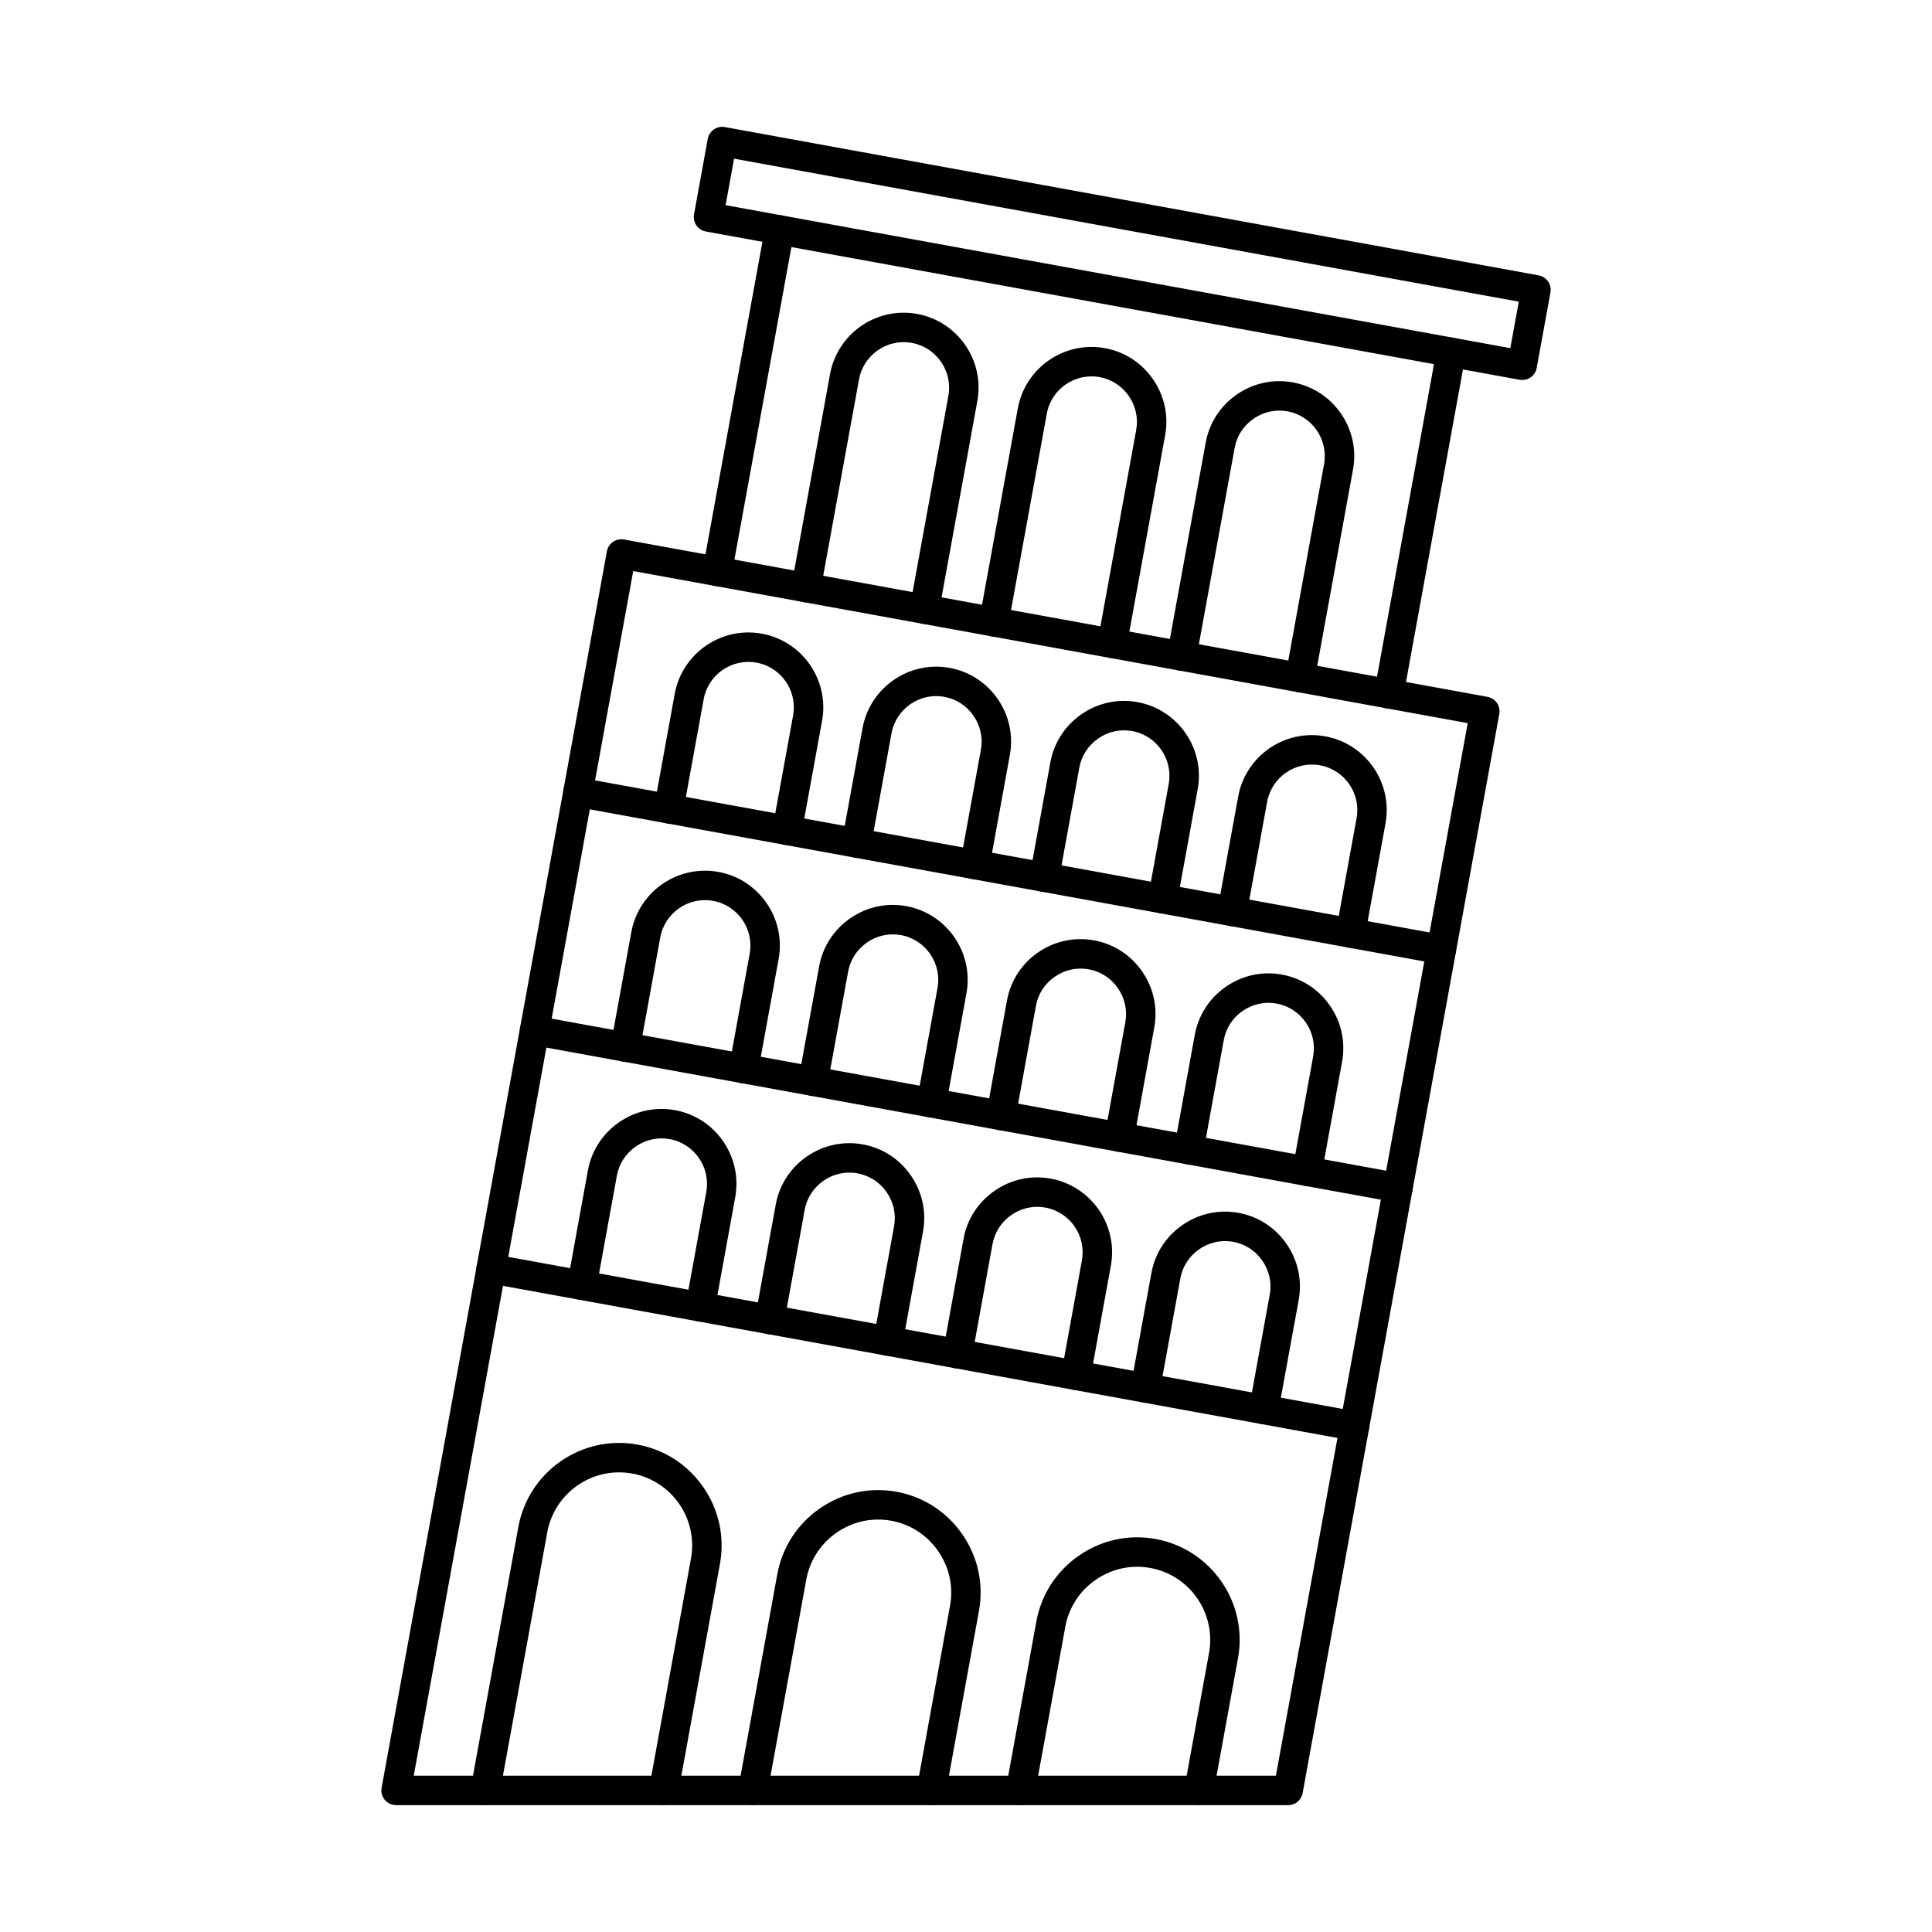
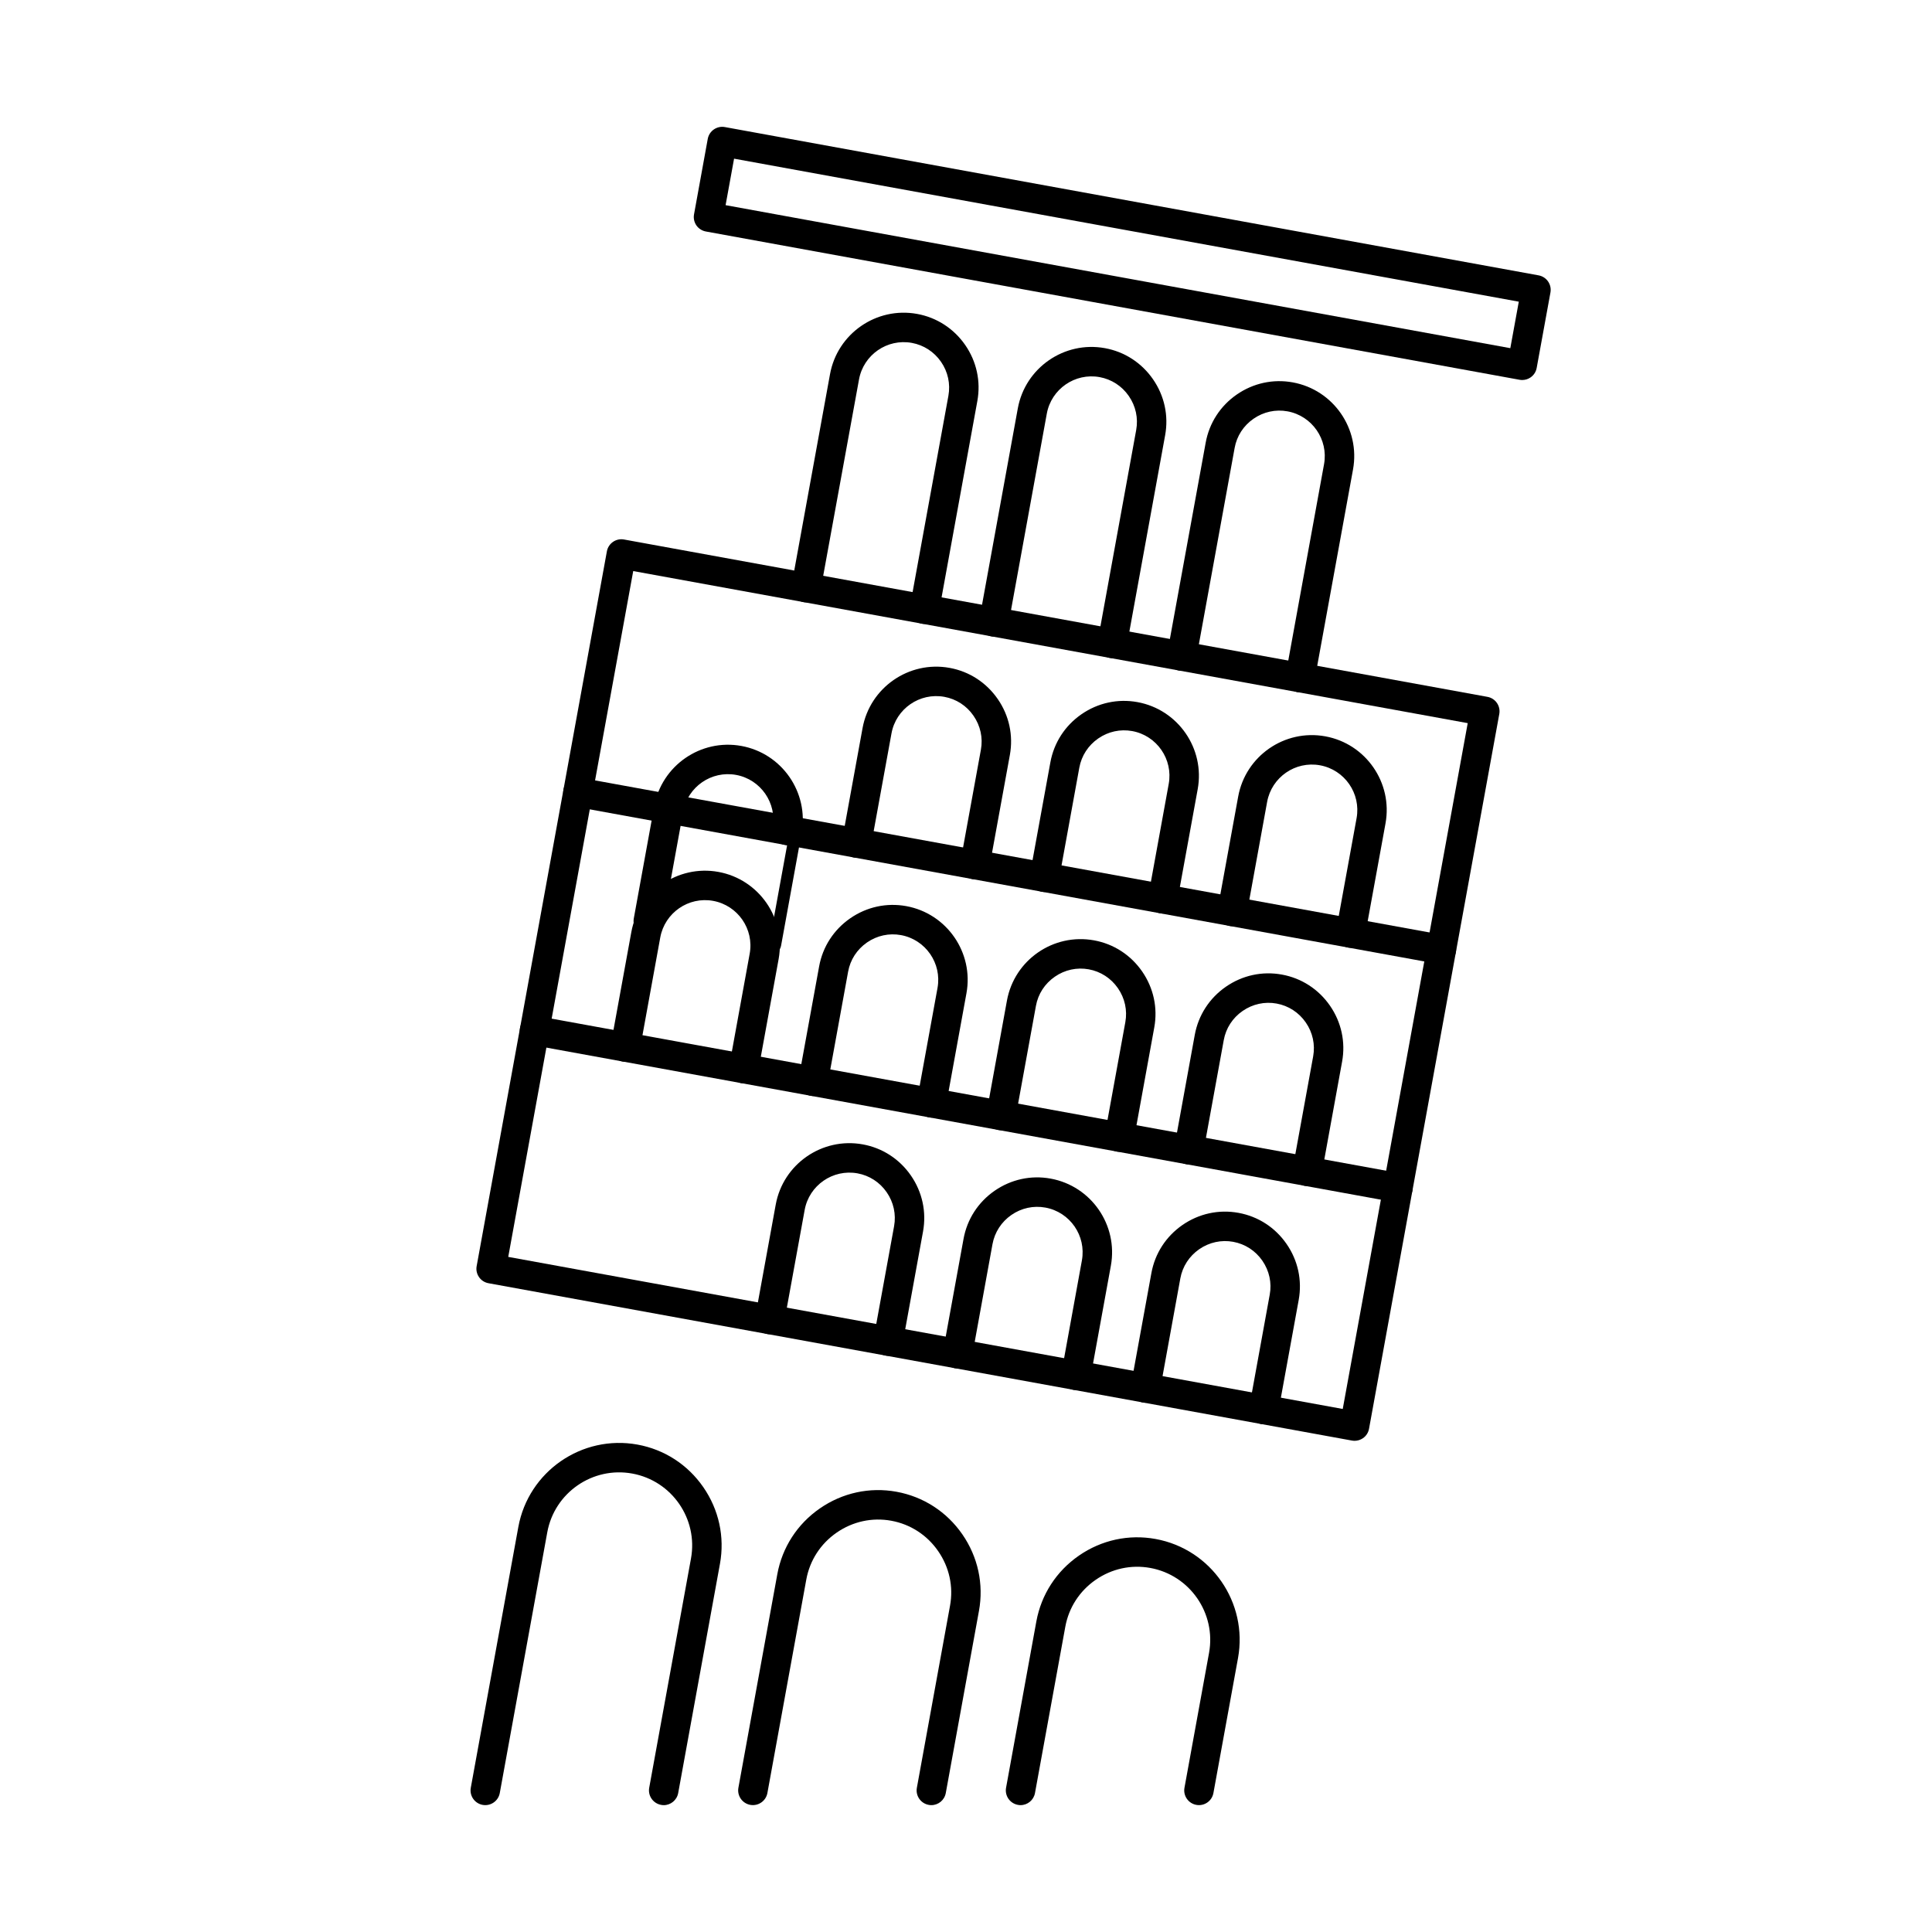
<svg xmlns="http://www.w3.org/2000/svg" fill="#000000" width="800px" height="800px" version="1.1" viewBox="144 144 512 512">
  <g fill-rule="evenodd">
-     <path d="m485.39 622.38h-236.42c-1.16 0-2.258-0.52-2.996-1.402-0.738-0.895-1.059-2.062-0.844-3.199l25.195-138.25c0.387-2.117 2.418-3.527 4.531-3.137 2.125 0.387 3.523 2.418 3.141 4.539l-24.352 133.65h228.48l17.016-93.348c0.387-2.121 2.418-3.527 4.531-3.141 2.125 0.387 3.527 2.418 3.141 4.539l-17.598 96.539c-0.332 1.859-1.949 3.211-3.828 3.211z" />
    <path d="m278.69 477.09 221.15 40.301 33.121-181.75-221.15-40.301zm224.28 48.738c-0.223 0-0.469-0.02-0.691-0.062l-228.83-41.699c-1.016-0.184-1.922-0.766-2.5-1.617-0.59-0.852-0.824-1.902-0.629-2.918l34.512-189.42c0.387-2.121 2.426-3.523 4.539-3.137l228.82 41.699c2.125 0.387 3.523 2.418 3.137 4.539l-34.52 189.42c-0.184 1.016-0.762 1.922-1.617 2.508-0.656 0.453-1.434 0.691-2.223 0.691z" />
    <path d="m525.99 399.55c-0.234 0-0.469-0.02-0.703-0.062l-228.82-41.699c-2.125-0.387-3.527-2.418-3.141-4.539s2.418-3.523 4.531-3.137l228.82 41.699c2.125 0.387 3.523 2.418 3.141 4.539-0.336 1.883-1.98 3.203-3.828 3.203z" />
    <path d="m514.48 462.69c-0.223 0-0.469-0.02-0.703-0.062l-228.82-41.699c-2.125-0.387-3.527-2.418-3.141-4.535 0.387-2.121 2.418-3.523 4.543-3.141l228.82 41.699c2.113 0.387 3.523 2.418 3.141 4.539-0.344 1.883-1.992 3.203-3.84 3.203z" />
-     <path d="m334.1 299.35c-0.234 0-0.469-0.02-0.703-0.062-2.121-0.387-3.527-2.418-3.141-4.539l16.492-90.504c0.387-2.117 2.418-3.527 4.539-3.137 2.113 0.387 3.523 2.418 3.141 4.539l-16.5 90.504c-0.336 1.883-1.98 3.203-3.828 3.203zm177.97 32.434c-0.234 0-0.469-0.023-0.703-0.062-2.121-0.387-3.523-2.418-3.141-4.539l16.492-90.504c0.387-2.117 2.414-3.523 4.539-3.137 2.117 0.387 3.527 2.418 3.141 4.539l-16.496 90.5c-0.336 1.883-1.984 3.203-3.832 3.203z" />
    <path d="m488.55 327.49c-0.234 0-0.469-0.02-0.703-0.062-2.125-0.387-3.527-2.418-3.141-4.539l10.18-55.875c1.188-6.531-3.16-12.812-9.684-14.004-3.148-0.574-6.348 0.121-9 1.961-2.66 1.836-4.441 4.582-5.008 7.727l-10.18 55.875c-0.383 2.117-2.43 3.527-4.543 3.141-2.113-0.387-3.527-2.418-3.141-4.539l10.191-55.875c0.945-5.195 3.871-9.723 8.238-12.746 4.371-3.023 9.641-4.164 14.832-3.219 10.77 1.961 17.934 12.316 15.973 23.078l-10.188 55.875c-0.348 1.883-1.984 3.203-3.832 3.203z" />
    <path d="m389 309.35c-0.234 0-0.469-0.02-0.711-0.062-2.113-0.387-3.523-2.418-3.141-4.539l10.191-55.875c0.566-3.148-0.125-6.344-1.961-8.996-1.84-2.656-4.582-4.434-7.731-5.008-6.531-1.195-12.812 3.156-14 9.688l-10.191 55.875c-0.383 2.117-2.418 3.523-4.531 3.137-2.125-0.387-3.523-2.418-3.141-4.535l10.18-55.879c1.961-10.766 12.312-17.926 23.082-15.965 5.191 0.945 9.723 3.875 12.75 8.246 3.019 4.367 4.156 9.637 3.211 14.836l-10.18 55.875c-0.344 1.883-1.984 3.203-3.832 3.203z" />
    <path d="m438.77 318.42c-0.234 0-0.469-0.023-0.703-0.062-2.121-0.387-3.527-2.418-3.141-4.539l10.18-55.875c0.57-3.148-0.125-6.34-1.961-8.996-1.836-2.656-4.582-4.434-7.731-5.008-6.519-1.191-12.812 3.156-14 9.688l-10.18 55.875c-0.387 2.117-2.43 3.523-4.543 3.141-2.121-0.387-3.523-2.418-3.141-4.539l10.18-55.875c1.961-10.762 12.312-17.93 23.082-15.965 5.203 0.945 9.723 3.875 12.75 8.246 3.019 4.367 4.164 9.637 3.211 14.836l-10.18 55.875c-0.344 1.883-1.98 3.203-3.828 3.203z" />
    <path d="m336.29 198.37 207.96 37.898 2.246-12.32-207.96-37.898zm211.11 46.336c-0.234 0-0.469-0.02-0.703-0.062l-215.64-39.297c-1.016-0.188-1.922-0.77-2.512-1.617-0.578-0.852-0.812-1.902-0.621-2.922l3.637-19.996c0.387-2.117 2.418-3.527 4.543-3.137l215.64 39.297c2.125 0.387 3.523 2.418 3.141 4.539l-3.648 19.996c-0.184 1.02-0.762 1.922-1.617 2.508-0.648 0.453-1.434 0.691-2.211 0.691z" />
    <path d="m501.93 395.17c-0.234 0-0.469-0.02-0.703-0.062-2.121-0.387-3.523-2.418-3.141-4.539l5.426-29.754c1.188-6.531-3.16-12.812-9.695-14.004-6.531-1.195-12.812 3.156-14.012 9.688l-5.414 29.754c-0.387 2.121-2.43 3.527-4.543 3.141-2.109-0.387-3.523-2.418-3.141-4.539l5.426-29.754c1.961-10.766 12.312-17.93 23.082-15.965 10.762 1.961 17.922 12.316 15.961 23.078l-5.426 29.754c-0.336 1.883-1.984 3.203-3.832 3.203z" />
-     <path d="m352.6 367.96c-0.223 0-0.469-0.02-0.703-0.062-2.113-0.387-3.527-2.418-3.141-4.535l5.426-29.754c1.188-6.531-3.16-12.812-9.684-14.004-6.543-1.191-12.82 3.156-14.012 9.688l-5.426 29.754c-0.387 2.121-2.418 3.523-4.531 3.141-2.125-0.387-3.523-2.418-3.141-4.539l5.418-29.754c1.969-10.762 12.312-17.926 23.082-15.965 10.77 1.961 17.934 12.312 15.973 23.078l-5.422 29.754c-0.344 1.883-1.984 3.203-3.84 3.203z" />
+     <path d="m352.6 367.96c-0.223 0-0.469-0.02-0.703-0.062-2.113-0.387-3.527-2.418-3.141-4.535c1.188-6.531-3.16-12.812-9.684-14.004-6.543-1.191-12.82 3.156-14.012 9.688l-5.426 29.754c-0.387 2.121-2.418 3.523-4.531 3.141-2.125-0.387-3.523-2.418-3.141-4.539l5.418-29.754c1.969-10.762 12.312-17.926 23.082-15.965 10.77 1.961 17.934 12.312 15.973 23.078l-5.422 29.754c-0.344 1.883-1.984 3.203-3.84 3.203z" />
    <path d="m402.38 377.03c-0.234 0-0.469-0.02-0.715-0.062-2.113-0.387-3.527-2.418-3.141-4.539l5.426-29.754c0.578-3.144-0.125-6.34-1.961-8.996-1.828-2.656-4.57-4.434-7.723-5.008-6.539-1.191-12.82 3.156-14.012 9.688l-5.422 29.754c-0.379 2.121-2.418 3.527-4.531 3.141-2.121-0.387-3.527-2.418-3.141-4.539l5.426-29.754c1.961-10.762 12.312-17.926 23.07-15.965 5.203 0.945 9.723 3.875 12.75 8.246 3.027 4.367 4.164 9.637 3.219 14.836l-5.426 29.754c-0.344 1.883-1.98 3.203-3.828 3.203z" />
    <path d="m452.15 386.1c-0.234 0-0.469-0.02-0.703-0.062-2.125-0.387-3.527-2.418-3.141-4.539l5.418-29.754c1.188-6.531-3.152-12.812-9.684-14.004-3.148-0.57-6.34 0.121-9 1.961-2.648 1.836-4.43 4.582-5.008 7.727l-5.414 29.754c-0.383 2.121-2.43 3.527-4.543 3.141-2.121-0.387-3.523-2.418-3.141-4.539l5.426-29.754c0.945-5.195 3.871-9.723 8.238-12.746 4.367-3.023 9.641-4.164 14.832-3.219 10.77 1.961 17.934 12.316 15.973 23.078l-5.426 29.754c-0.344 1.883-1.98 3.203-3.828 3.203z" />
    <path d="m490.42 458.31c-0.223 0-0.461-0.02-0.703-0.062-2.113-0.387-3.527-2.418-3.141-4.539l5.426-29.754c0.57-3.148-0.121-6.34-1.961-8.996-1.836-2.656-4.582-4.434-7.731-5.008-3.137-0.574-6.34 0.125-8.992 1.957-2.66 1.836-4.441 4.582-5.008 7.727l-5.426 29.754c-0.387 2.117-2.418 3.523-4.531 3.137-2.121-0.387-3.523-2.418-3.141-4.535l5.418-29.754c0.953-5.195 3.879-9.723 8.246-12.746 4.371-3.023 9.641-4.168 14.832-3.219 5.203 0.945 9.723 3.875 12.75 8.246 3.019 4.367 4.164 9.637 3.211 14.832l-5.414 29.754c-0.344 1.883-1.992 3.203-3.84 3.203z" />
    <path d="m341.1 431.1c-0.234 0-0.469-0.023-0.703-0.062-2.121-0.387-3.523-2.418-3.141-4.539l5.418-29.754c1.199-6.531-3.152-12.812-9.684-14.004-6.531-1.191-12.812 3.156-14.012 9.688l-5.414 29.754c-0.387 2.117-2.43 3.523-4.543 3.141-2.113-0.387-3.527-2.418-3.141-4.539l5.426-29.754c1.957-10.762 12.312-17.926 23.082-15.965 10.758 1.961 17.922 12.316 15.961 23.078l-5.426 29.754c-0.332 1.883-1.98 3.203-3.828 3.203z" />
    <path d="m390.87 440.17c-0.234 0-0.469-0.023-0.703-0.062-2.125-0.387-3.523-2.418-3.141-4.539l5.426-29.754c1.188-6.531-3.16-12.812-9.691-14.004-3.148-0.574-6.34 0.121-9 1.957-2.648 1.836-4.43 4.582-5 7.727l-5.422 29.754c-0.387 2.117-2.43 3.527-4.543 3.141s-3.523-2.418-3.141-4.539l5.426-29.754c0.945-5.195 3.879-9.723 8.25-12.746 4.371-3.019 9.633-4.164 14.832-3.219 10.758 1.961 17.922 12.316 15.961 23.082l-5.422 29.754c-0.336 1.883-1.984 3.203-3.832 3.203z" />
    <path d="m440.64 449.24c-0.234 0-0.469-0.02-0.699-0.062-2.121-0.387-3.527-2.418-3.141-4.539l5.426-29.754c0.57-3.144-0.125-6.34-1.961-8.996-1.84-2.656-4.582-4.434-7.731-5.008-3.141-0.574-6.34 0.121-8.992 1.957-2.66 1.836-4.441 4.582-5.008 7.727l-5.426 29.754c-0.387 2.117-2.418 3.523-4.543 3.141-2.113-0.387-3.516-2.418-3.129-4.539l5.414-29.754c1.961-10.766 12.305-17.93 23.082-15.965 5.203 0.945 9.723 3.875 12.75 8.246 3.019 4.371 4.164 9.637 3.211 14.836l-5.414 29.754c-0.344 1.883-1.992 3.203-3.84 3.203z" />
    <path d="m478.92 521.45c-0.234 0-0.469-0.02-0.703-0.062-2.121-0.387-3.523-2.418-3.141-4.535l5.414-29.754c0.582-3.144-0.121-6.34-1.949-8.996-1.836-2.656-4.582-4.434-7.731-5.008-3.148-0.574-6.34 0.121-9 1.957-2.652 1.836-4.43 4.582-5.008 7.727l-5.414 29.754c-0.387 2.117-2.418 3.523-4.543 3.141-2.121-0.387-3.523-2.418-3.141-4.539l5.426-29.754c0.945-5.199 3.871-9.723 8.238-12.746 4.371-3.023 9.641-4.164 14.832-3.219 5.203 0.945 9.734 3.875 12.75 8.242 3.027 4.367 4.164 9.637 3.219 14.836l-5.426 29.754c-0.344 1.883-1.98 3.203-3.828 3.203z" />
-     <path d="m329.59 494.24c-0.223 0-0.469-0.02-0.703-0.062-2.113-0.387-3.527-2.418-3.141-4.539l5.426-29.754c1.191-6.531-3.16-12.812-9.691-14.004-3.141-0.57-6.34 0.121-8.992 1.957-2.66 1.836-4.441 4.582-5.008 7.727l-5.422 29.754c-0.387 2.117-2.418 3.523-4.531 3.137-2.121-0.387-3.523-2.418-3.141-4.535l5.414-29.754c0.957-5.195 3.879-9.723 8.25-12.746 4.371-3.023 9.629-4.164 14.832-3.219 10.77 1.961 17.922 12.316 15.961 23.078l-5.414 29.754c-0.344 1.883-1.992 3.203-3.84 3.203z" />
    <path d="m379.37 503.31c-0.234 0-0.48-0.02-0.711-0.062-2.113-0.387-3.523-2.418-3.141-4.539l5.426-29.754c0.57-3.148-0.125-6.34-1.961-8.996s-4.582-4.434-7.723-5.008c-6.531-1.191-12.82 3.156-14.012 9.688l-5.426 29.754c-0.387 2.117-2.41 3.523-4.531 3.137-2.121-0.387-3.523-2.418-3.141-4.539l5.426-29.754c1.961-10.766 12.312-17.922 23.07-15.965 5.203 0.945 9.723 3.875 12.75 8.246 3.019 4.367 4.164 9.637 3.219 14.836l-5.422 29.754c-0.348 1.883-1.984 3.203-3.832 3.203z" />
    <path d="m429.14 512.38c-0.234 0-0.469-0.02-0.711-0.062-2.109-0.387-3.523-2.418-3.129-4.539l5.414-29.754c1.188-6.531-3.148-12.812-9.684-14.004-3.148-0.574-6.352 0.121-9 1.957-2.648 1.836-4.43 4.582-5.008 7.727l-5.414 29.754c-0.387 2.117-2.418 3.523-4.543 3.141-2.125-0.387-3.527-2.418-3.141-4.539l5.426-29.754c0.945-5.195 3.871-9.723 8.238-12.746 4.371-3.023 9.641-4.164 14.832-3.219 10.77 1.961 17.93 12.316 15.973 23.078l-5.426 29.754c-0.344 1.883-1.984 3.203-3.832 3.203z" />
    <path d="m414.46 622.38c-0.234 0-0.469-0.02-0.703-0.07-2.121-0.387-3.523-2.418-3.141-4.531l8.027-44.082c1.301-7.113 5.305-13.309 11.285-17.445 5.984-4.137 13.188-5.703 20.309-4.406 14.734 2.684 24.535 16.855 21.844 31.59l-6.512 35.734c-0.387 2.125-2.418 3.527-4.531 3.141-2.121-0.387-3.527-2.418-3.141-4.531l6.512-35.742c1.91-10.5-5.07-20.602-15.574-22.516-5.07-0.922-10.199 0.195-14.469 3.148-4.266 2.949-7.121 7.363-8.047 12.426l-8.035 44.074c-0.344 1.891-1.984 3.211-3.832 3.211z" />
    <path d="m319.89 622.38c-0.223 0-0.469-0.02-0.703-0.07-2.109-0.387-3.523-2.418-3.141-4.531l11.074-60.762c1.91-10.5-5.07-20.602-15.574-22.512-10.504-1.914-20.602 5.074-22.512 15.574l-12.586 69.094c-0.387 2.125-2.43 3.527-4.543 3.141-2.121-0.387-3.523-2.418-3.141-4.531l12.598-69.102c2.684-14.734 16.844-24.531 31.586-21.848 7.113 1.297 13.309 5.305 17.441 11.285 4.137 5.981 5.699 13.191 4.41 20.305l-11.07 60.754c-0.344 1.891-1.992 3.211-3.84 3.211z" />
    <path d="m390.82 622.38c-0.234 0-0.469-0.02-0.711-0.07-2.113-0.387-3.516-2.418-3.129-4.531l8.789-48.254c0.926-5.062-0.191-10.199-3.148-14.465-2.945-4.266-7.367-7.125-12.426-8.047-5.07-0.926-10.199 0.195-14.469 3.144-4.266 2.949-7.121 7.363-8.047 12.426l-10.312 56.586c-0.387 2.125-2.43 3.527-4.543 3.141s-3.523-2.418-3.141-4.531l10.312-56.594c1.301-7.113 5.301-13.309 11.285-17.445 5.984-4.137 13.195-5.703 20.309-4.406 7.113 1.297 13.309 5.305 17.445 11.285 4.137 5.981 5.699 13.191 4.398 20.305l-8.789 48.246c-0.344 1.891-1.98 3.211-3.828 3.211z" />
  </g>
</svg>